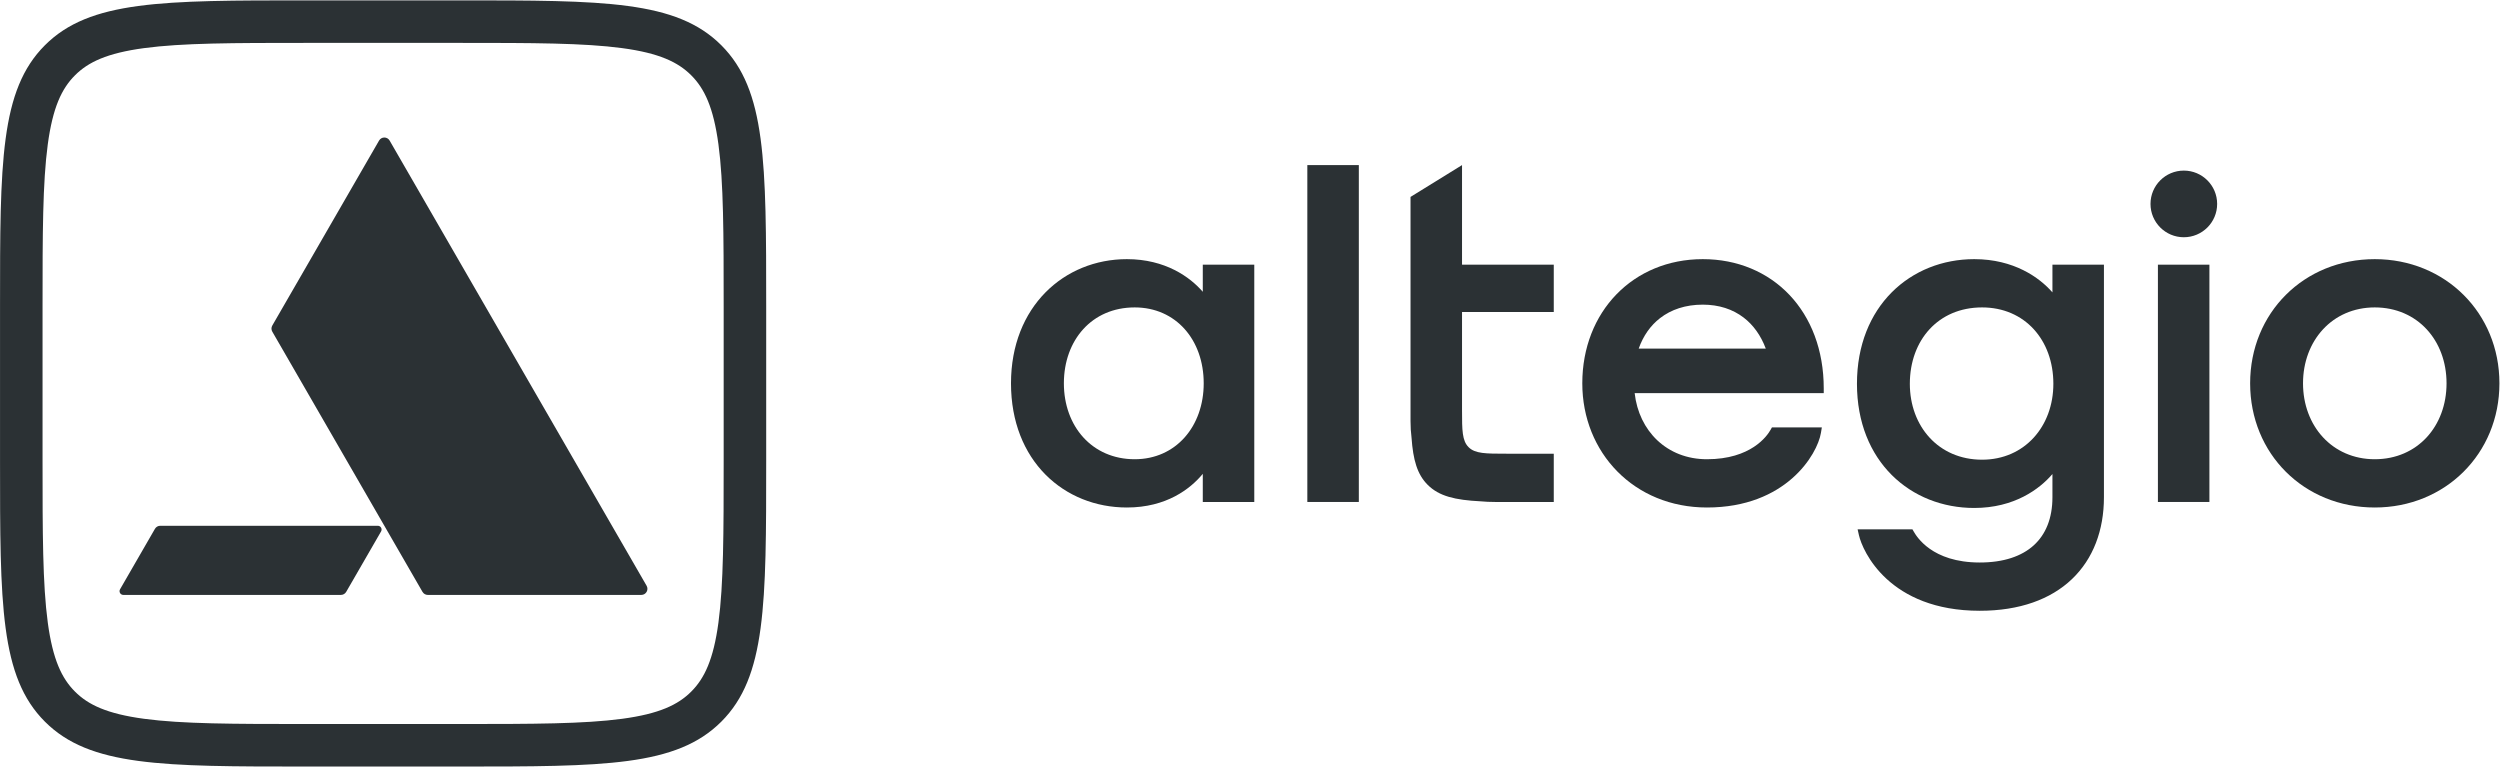
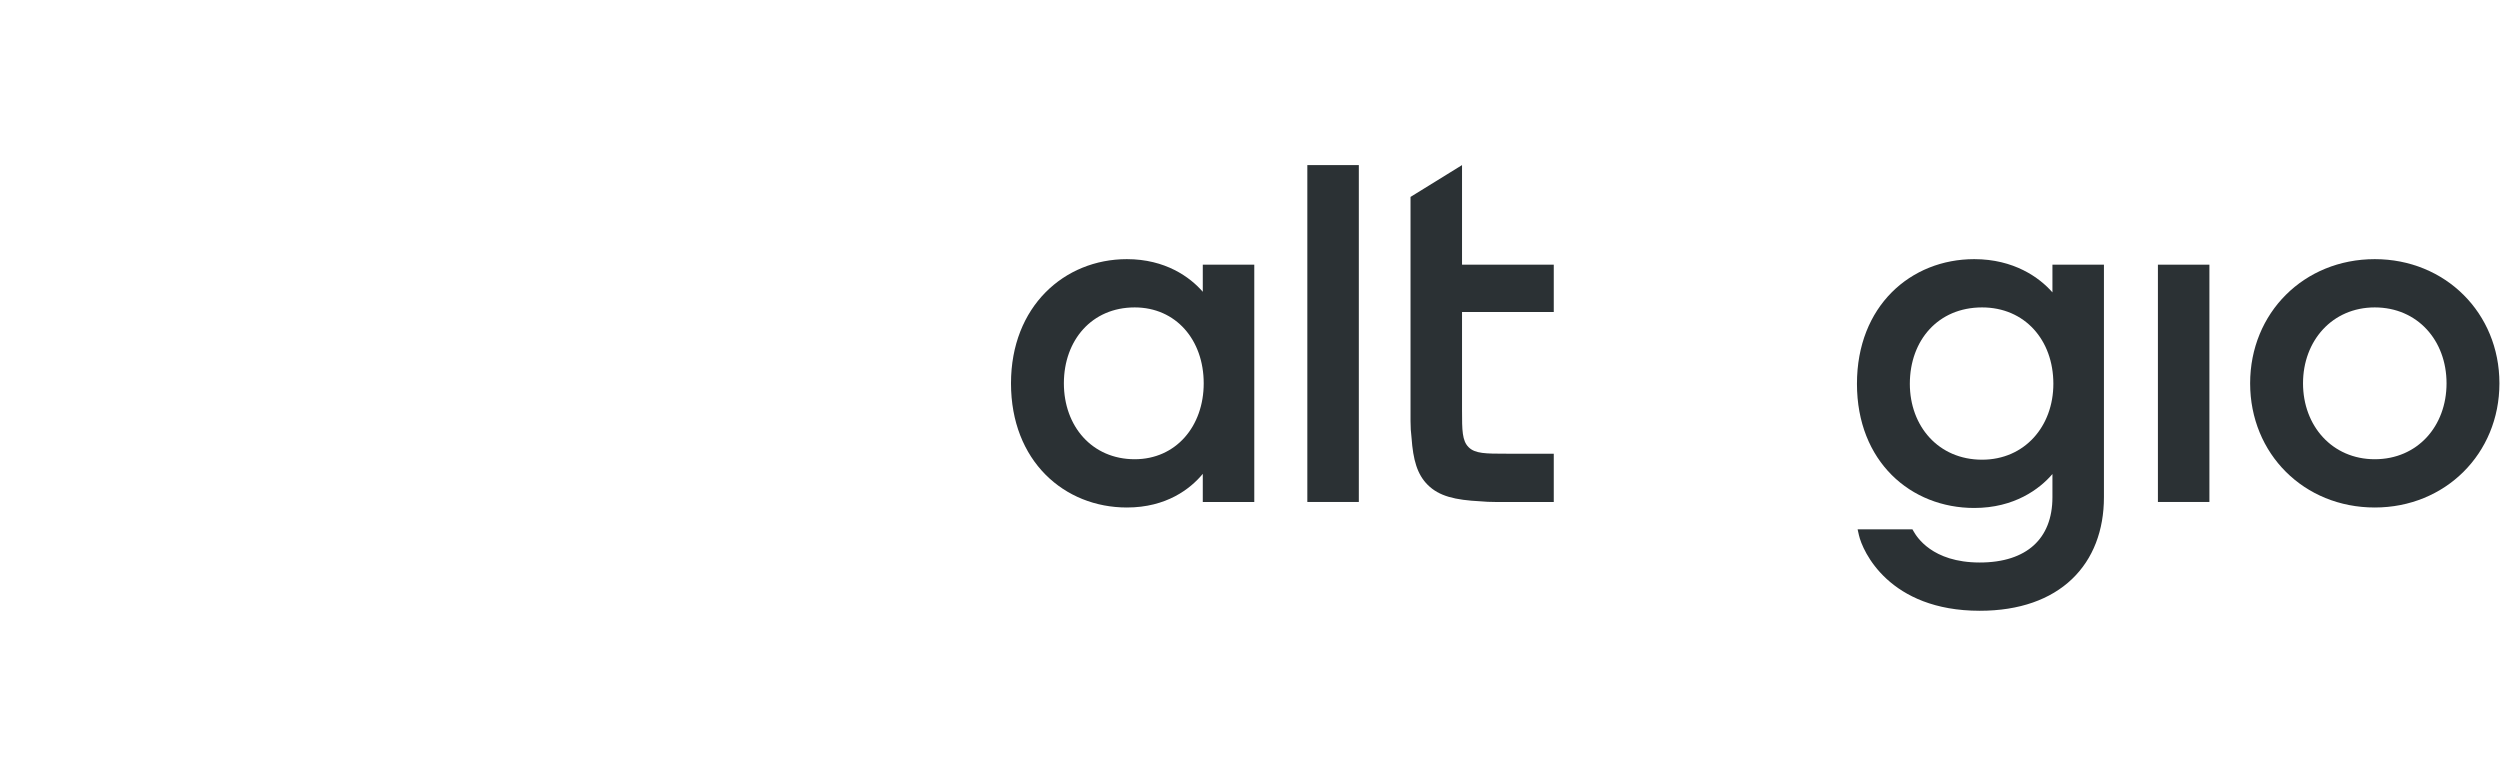
<svg xmlns="http://www.w3.org/2000/svg" width="3263" height="1001" viewBox="0 0 3263 1001" fill="none">
  <g clip-path="url(#clip0_3_582)">
    <path fill-rule="evenodd" clip-rule="evenodd" d="M600.037 944.989H400.037C304.187 944.989 237.882 944.871 187.977 938.161C139.668 931.667 115.117 919.924 97.858 902.665C80.599 885.406 68.856 860.855 62.361 812.546C55.652 762.641 55.534 696.336 55.534 600.486V400.486C55.534 304.637 55.652 238.332 62.361 188.427C68.856 140.118 80.599 115.567 97.858 98.308C115.117 81.048 139.668 69.306 187.977 62.811C237.882 56.102 304.187 55.984 400.037 55.984H600.037C695.886 55.984 762.191 56.102 812.096 62.811C860.405 69.306 884.956 81.048 902.215 98.308C919.475 115.567 931.217 140.118 937.712 188.427C944.421 238.332 944.539 304.637 944.539 400.486V600.486C944.539 696.336 944.421 762.641 937.712 812.546C931.217 860.855 919.475 885.406 902.215 902.665C884.956 919.924 860.405 931.667 812.096 938.161C762.191 944.871 695.886 944.989 600.037 944.989ZM58.615 941.908C0.037 883.329 0.037 789.048 0.037 600.486V400.486C0.037 211.924 0.037 117.644 58.615 59.065C117.194 0.486 211.475 0.486 400.037 0.486H600.037C788.598 0.486 882.879 0.486 941.458 59.065C1000.04 117.644 1000.04 211.925 1000.04 400.486V600.486C1000.04 789.048 1000.04 883.329 941.458 941.908C882.879 1000.49 788.598 1000.49 600.037 1000.49H400.037C211.475 1000.49 117.194 1000.49 58.615 941.908Z" fill="#2B3134" />
-     <path d="M843.959 764.552C847.021 769.856 843.193 776.486 837.07 776.486H558.335C555.493 776.486 552.867 774.97 551.446 772.508L355.39 432.861C353.969 430.4 353.969 427.367 355.39 424.905L494.757 183.464C497.819 178.16 505.474 178.16 508.536 183.464L843.959 764.552Z" fill="#2B3134" />
    <path d="M202.24 690.218C203.661 687.756 206.287 686.24 209.129 686.24H493.127C496.913 686.24 499.279 690.339 497.386 693.618L451.849 772.507C450.428 774.969 447.802 776.485 444.96 776.485H160.962C157.176 776.485 154.81 772.386 156.703 769.107L202.24 690.218Z" fill="#2B3134" />
  </g>
  <path d="M1706.33 655.171H1773.54V215.479L1706.33 215.479V655.171Z" fill="#2B3134" />
  <path fill-rule="evenodd" clip-rule="evenodd" d="M1569.88 618.454C1553.77 637.961 1522.49 662.392 1470.8 662.392C1430.14 662.392 1392.25 647.364 1364.53 619.405C1336.78 591.418 1319.55 550.823 1319.55 500.313C1319.55 400.077 1389.05 338.235 1470.8 338.235C1521 338.235 1553.25 361.647 1569.88 380.851V345.456H1637.09V655.171H1569.88V618.454ZM1571.08 500.313C1571.08 556.553 1534.69 599.392 1481.03 599.392C1425.44 599.392 1388.57 556.418 1388.57 500.313C1388.57 471.883 1397.89 447.113 1413.94 429.518C1429.95 411.976 1452.93 401.235 1481.03 401.235C1534.71 401.235 1571.08 443.497 1571.08 500.313Z" fill="#2B3134" />
-   <path fill-rule="evenodd" clip-rule="evenodd" d="M2312.72 557.872H2377.86L2376.66 565.122C2371.97 593.211 2331.02 662.392 2227.9 662.392C2132.92 662.392 2065.22 590.926 2065.22 500.313C2065.22 406.793 2131.62 338.235 2222.48 338.235C2267.71 338.235 2307.29 355.109 2335.54 384.853C2363.77 414.582 2380.35 456.799 2380.35 506.933V513.159H2133.57C2139.05 562.343 2175.49 599.392 2227.9 599.392C2285.33 599.392 2306.35 569.184 2310.93 561.046L2312.72 557.872ZM2275.86 414.541C2261.57 403.58 2243.53 397.624 2222.48 397.624C2199.93 397.624 2181.16 404.03 2166.72 415.201C2154.2 424.897 2144.68 438.383 2138.85 454.973H2304.7C2298.19 437.646 2288.31 424.09 2275.86 414.541Z" fill="#2B3134" />
  <path fill-rule="evenodd" clip-rule="evenodd" d="M2678.84 381.616V345.456H2746.06V648.945C2746.06 692.136 2732.04 729.388 2704.34 755.822C2676.66 782.234 2636.01 797.183 2583.98 797.183C2525.02 797.183 2486.64 777.838 2462.43 755.602C2438.39 733.532 2428.62 708.904 2426.26 698.456L2424.55 690.857H2496.09L2497.89 693.947C2499.79 697.202 2505.71 707.166 2518.81 716.359C2531.85 725.52 2552.41 734.183 2583.98 734.183C2615.14 734.183 2638.74 726.033 2654.48 711.731C2670.14 697.505 2678.84 676.465 2678.84 648.945V618.707C2661.98 638.445 2628.9 662.994 2576.76 662.994C2535.52 662.994 2497.19 647.985 2469.16 620.032C2441.1 592.047 2423.7 551.442 2423.7 500.915C2423.7 450.391 2441.09 409.642 2469.15 381.51C2497.17 353.407 2535.5 338.235 2576.76 338.235C2628.51 338.235 2661.85 362.179 2678.84 381.616ZM2586.99 599.994C2642.6 599.994 2680.05 556.389 2680.05 500.915C2680.05 472.264 2670.66 447.346 2654.38 429.604C2638.11 411.874 2614.87 401.235 2586.99 401.235C2558.25 401.235 2534.81 412.006 2518.52 429.623C2502.19 447.289 2492.72 472.195 2492.72 500.915C2492.72 556.337 2530.12 599.994 2586.99 599.994Z" fill="#2B3134" />
  <path d="M2883.72 655.171H2816.51V345.456H2883.72V655.171Z" fill="#2B3134" />
  <path fill-rule="evenodd" clip-rule="evenodd" d="M2936.88 500.313C2936.88 408.402 3007.08 338.235 3099.56 338.235C3191.43 338.235 3262.25 408.386 3262.25 500.313C3262.25 592.241 3191.43 662.392 3099.56 662.392C3007.08 662.392 2936.88 592.225 2936.88 500.313ZM3005.9 500.313C3005.9 555.735 3043.9 599.392 3099.56 599.392C3155.25 599.392 3193.23 556.313 3193.23 500.313C3193.23 444.314 3155.25 401.235 3099.56 401.235C3043.9 401.235 3005.9 444.892 3005.9 500.313Z" fill="#2B3134" />
  <path d="M2027.98 655.171V592.171L1966.58 592.171C1939.08 592.171 1925.33 592.171 1916.78 583.626C1908.4 575.246 1908.24 561.857 1908.24 535.398V407.252H2027.98V345.455H1908.24V215.479L1841.02 257.014V549.657C1841.02 557.256 1841.46 564.49 1842.34 571.345C1844.4 600.339 1849.72 619.118 1863.4 632.799C1878.23 647.633 1899.06 652.631 1932.4 654.316C1938.44 654.888 1944.76 655.171 1951.35 655.171H2027.98Z" fill="#2B3134" />
-   <path d="M2850.33 309.65C2874.35 309.65 2893.82 290.178 2893.82 266.157C2893.82 242.137 2874.35 222.664 2850.33 222.664C2826.31 222.664 2806.84 242.137 2806.84 266.157C2806.84 290.178 2826.31 309.65 2850.33 309.65Z" fill="#2B3134" />
  <defs>
    <clipPath id="clip0_3_582">
-       <rect width="1000" height="1000" fill="white" transform="matrix(1 0 0 -1 0.037 1000.49)" />
-     </clipPath>
+       </clipPath>
  </defs>
</svg>